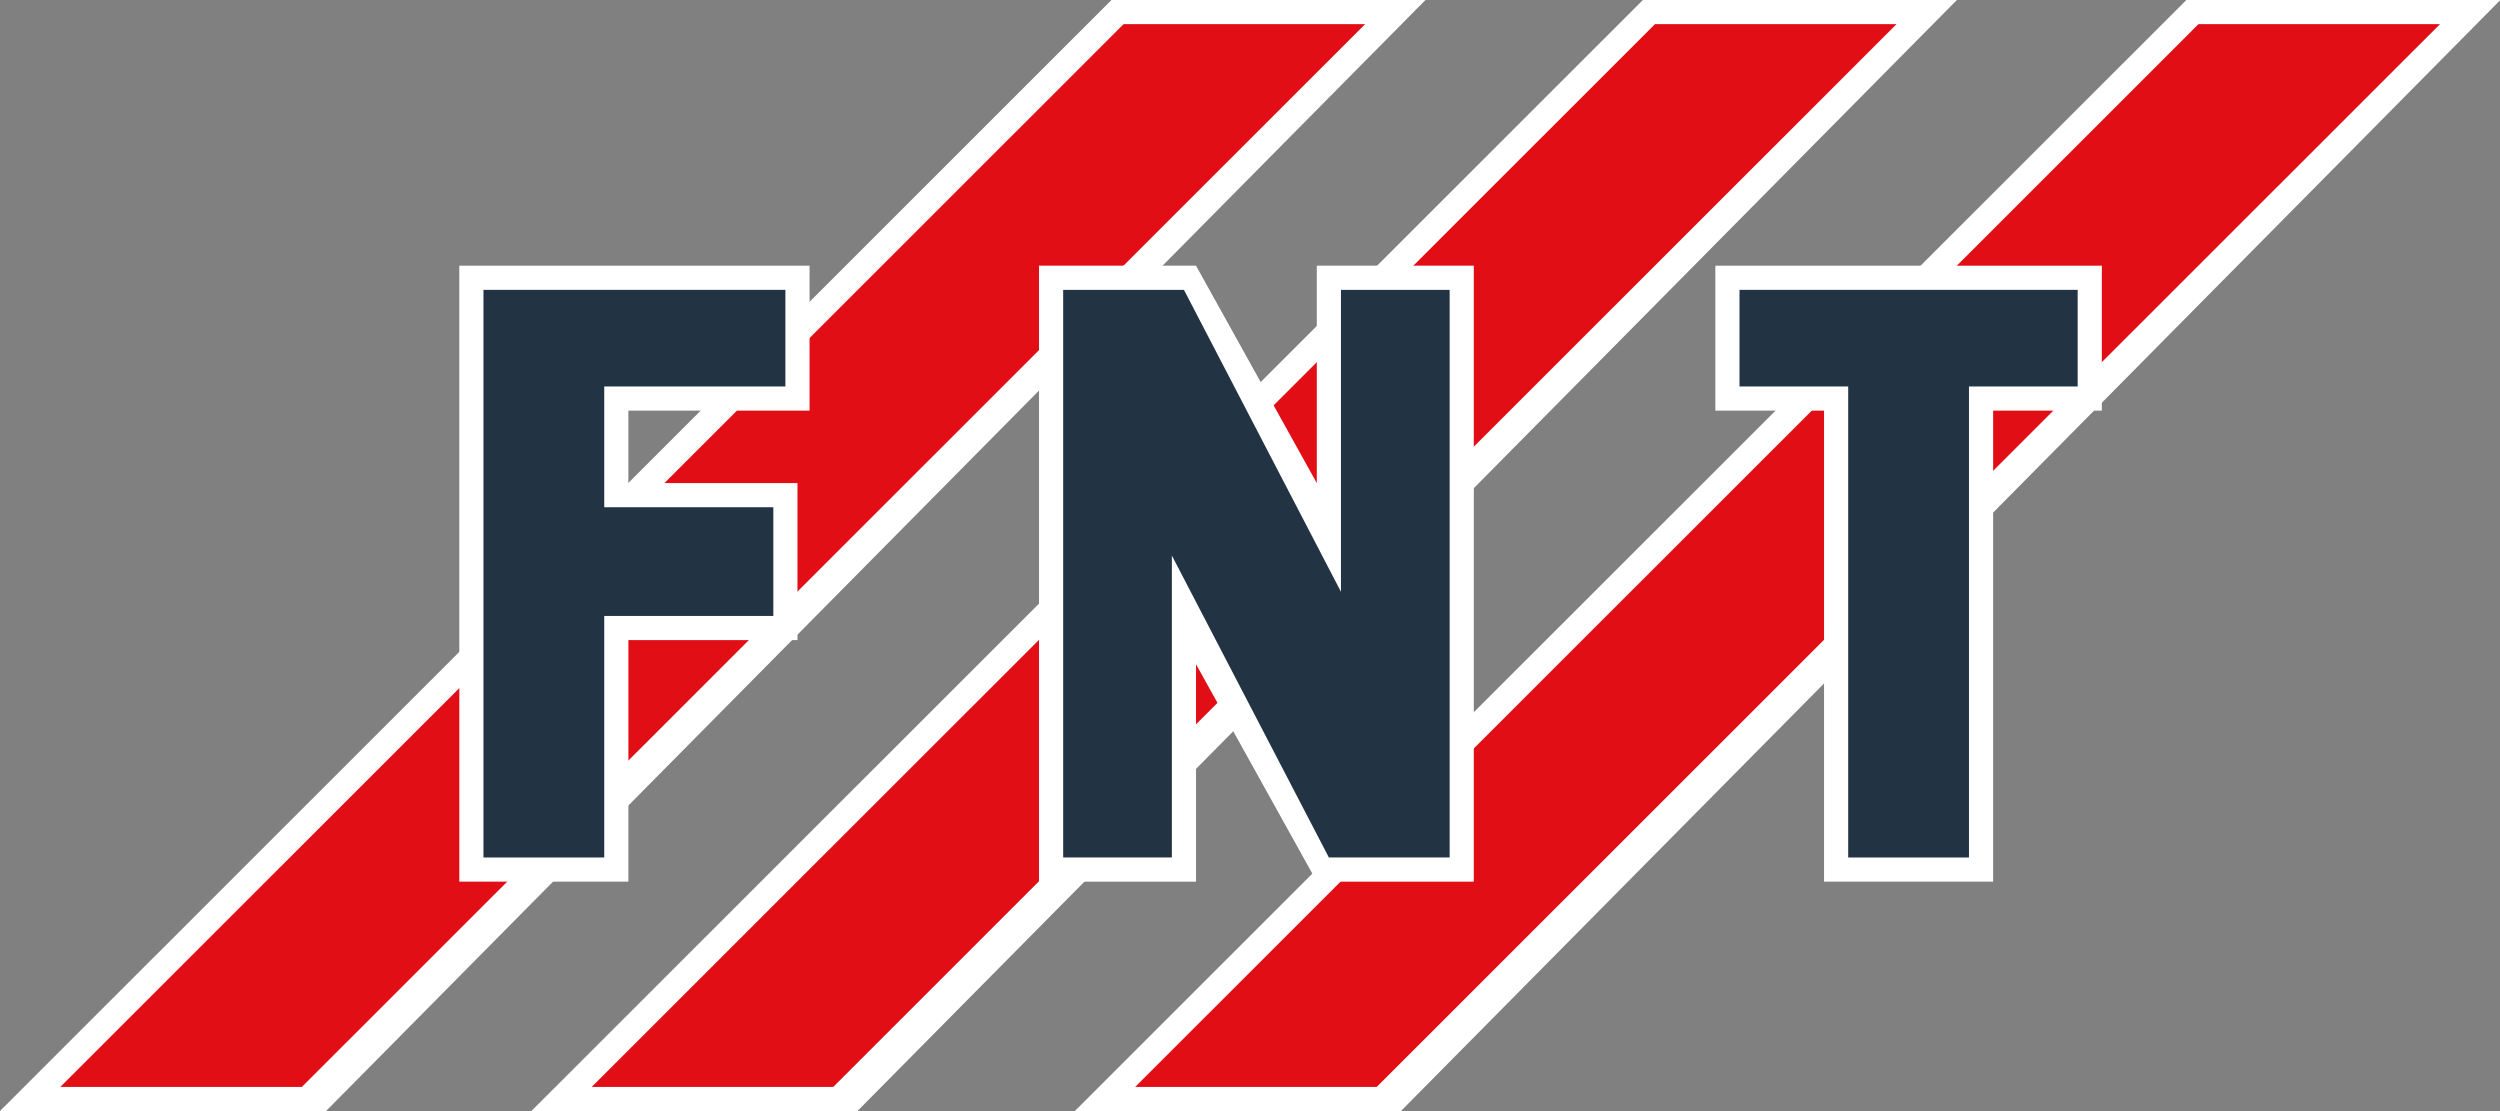
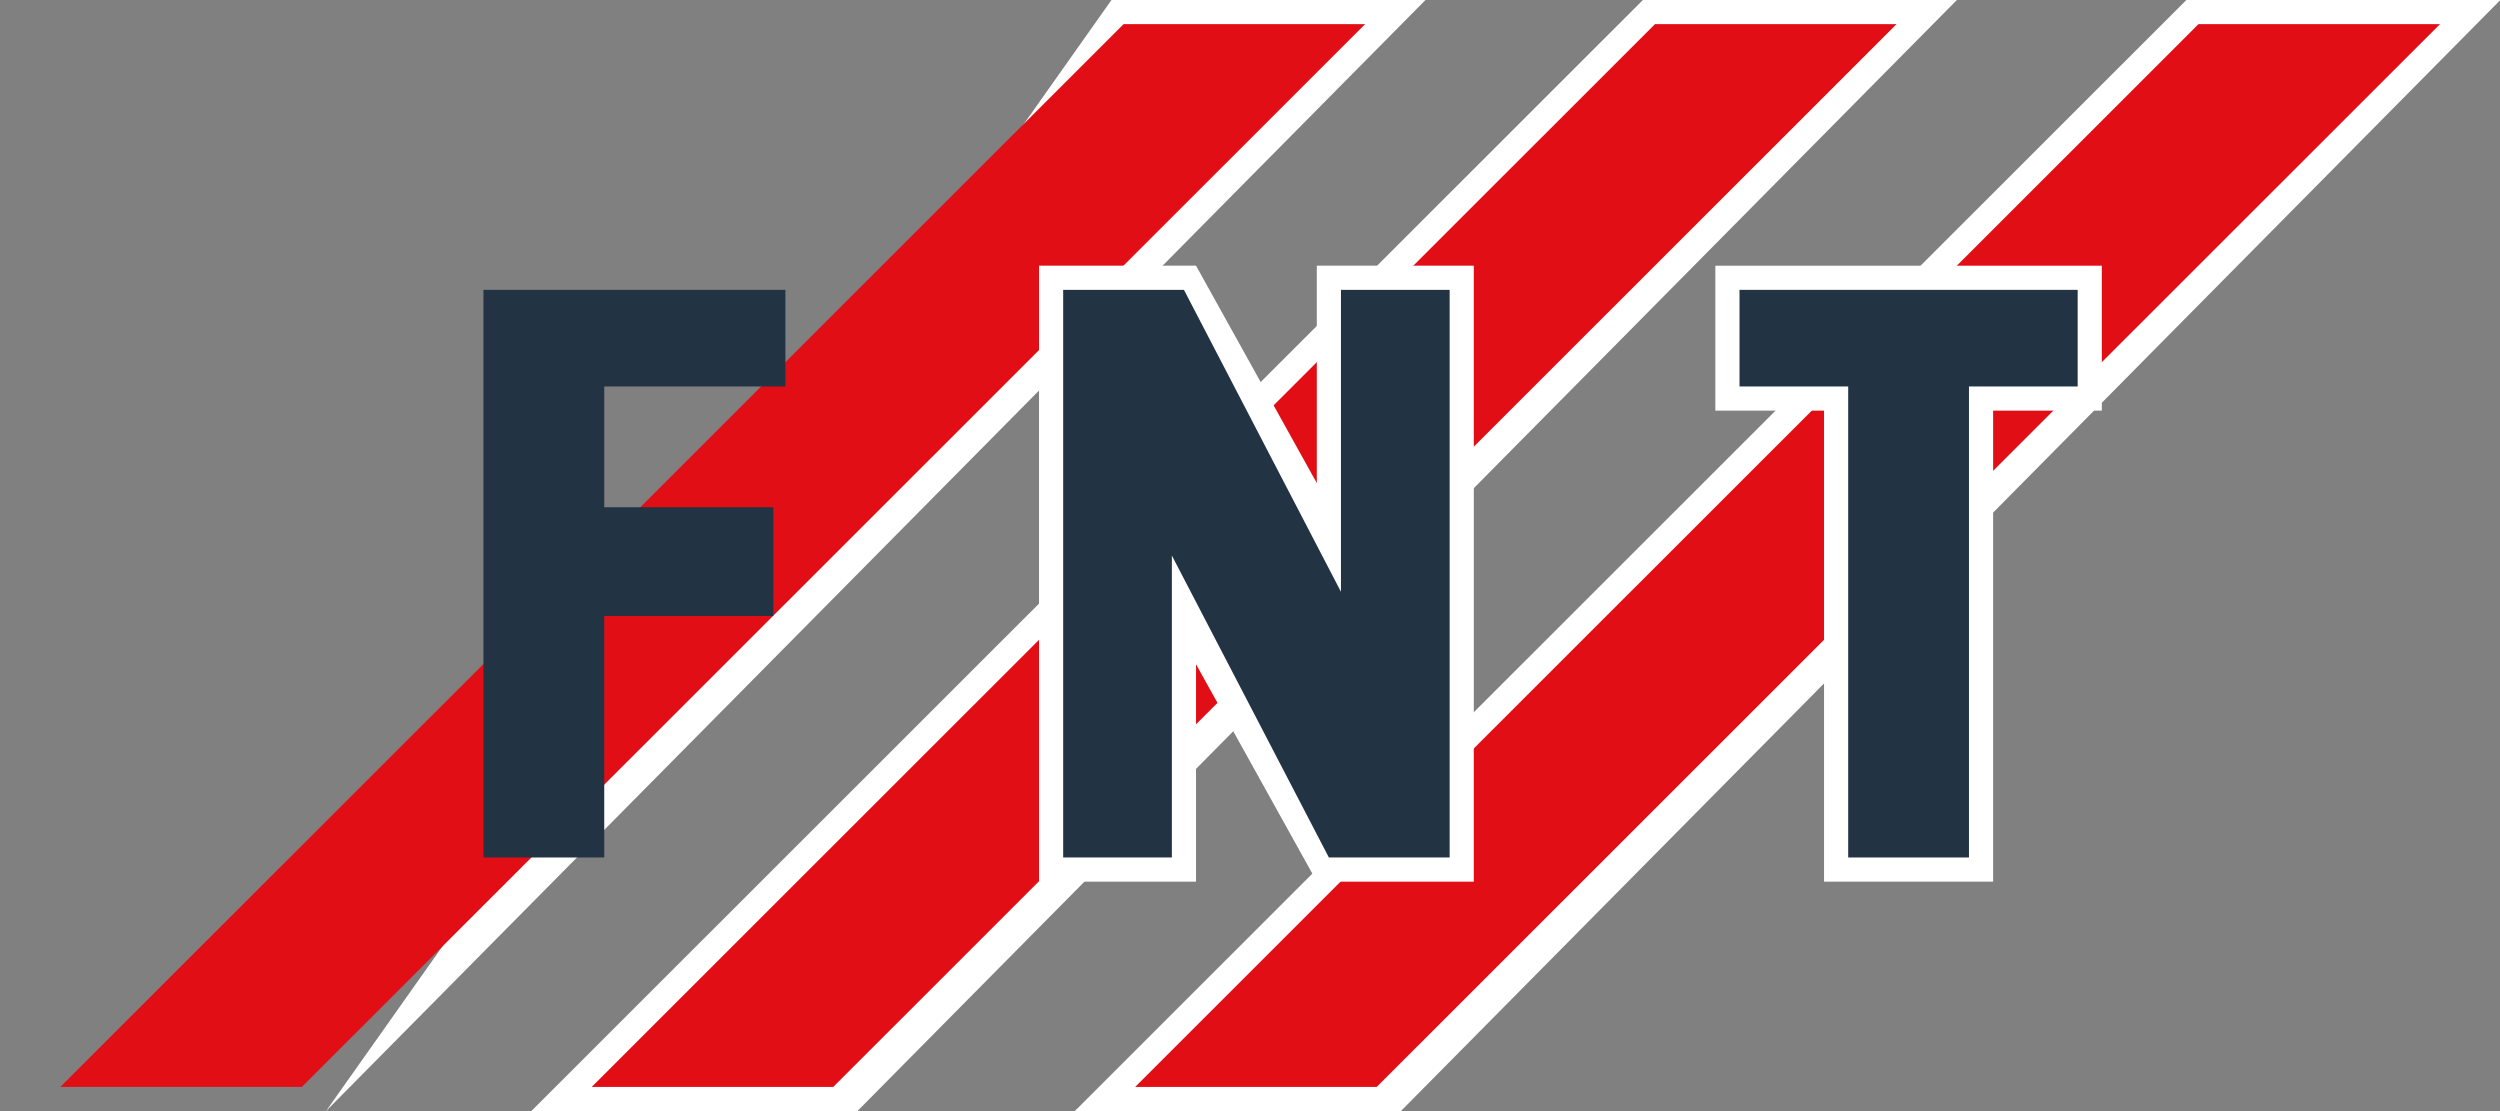
<svg xmlns="http://www.w3.org/2000/svg" id="FNT-Logo" width="414" height="184" viewBox="0 0 207 92">
  <rect x="0" y="0" width="207" height="92" fill="#808080" stroke="none" />
  <defs>
    <style>
      .cls-1 {
        fill: #fff;
      }

      .cls-1, .cls-2, .cls-3 {
        fill-rule: evenodd;
      }

      .cls-2 {
        fill: #e10e16;
      }

      .cls-3 {
        fill: #293d8f;
        fill: #234;
      }
    </style>
  </defs>
  <g id="BG-Outline">
    <path id="Stripe3" class="cls-1" d="M225,23h26l-91.041,92h-27Z" transform="translate(-43.969 -23)" />
    <path id="Stripe2" class="cls-1" d="M180,23h26l-91.041,92h-27Z" transform="translate(-43.969 -23)" />
-     <path id="Stripe1" class="cls-1" d="M136,23h26L70.96,115h-27Z" transform="translate(-43.969 -23)" />
+     <path id="Stripe1" class="cls-1" d="M136,23h26L70.96,115Z" transform="translate(-43.969 -23)" />
  </g>
  <g id="BG">
    <path id="Stripe3-2" data-name="Stripe3" class="cls-2" d="M226,25h20l-88.041,88h-20Z" transform="translate(-43.969 -23)" />
    <path id="Stripe2-2" data-name="Stripe2" class="cls-2" d="M181,25h20l-88.041,88h-20Z" transform="translate(-43.969 -23)" />
    <path id="Stripe1-2" data-name="Stripe1" class="cls-2" d="M137,25h20L68.96,113h-20Z" transform="translate(-43.969 -23)" />
  </g>
  <g id="FNT-Outline">
    <path id="T" class="cls-1" d="M209,57V96H195V57h-9V45h32V57h-9Z" transform="translate(-43.969 -23)" />
    <path id="N" class="cls-1" d="M153,96L143,78V96H130V45h13l10,18V45h13V96H153Z" transform="translate(-43.969 -23)" />
-     <path id="F" class="cls-1" d="M96,57v6h14V76H96V96H82V45h29V57H96Z" transform="translate(-43.969 -23)" />
  </g>
  <g id="FNT">
    <path id="T-2" data-name="T" class="cls-3" d="M207,55V94H197V55h-9V47h28v8h-9Z" transform="translate(-43.969 -23)" />
    <path id="N-2" data-name="N" class="cls-3" d="M154,94L141,69V94h-9V47h10l13,25V47h9V94H154Z" transform="translate(-43.969 -23)" />
    <path id="F-2" data-name="F" class="cls-3" d="M94,55V65h14v9H94V94H84V47h25v8H94Z" transform="translate(-43.969 -23)" />
  </g>
</svg>